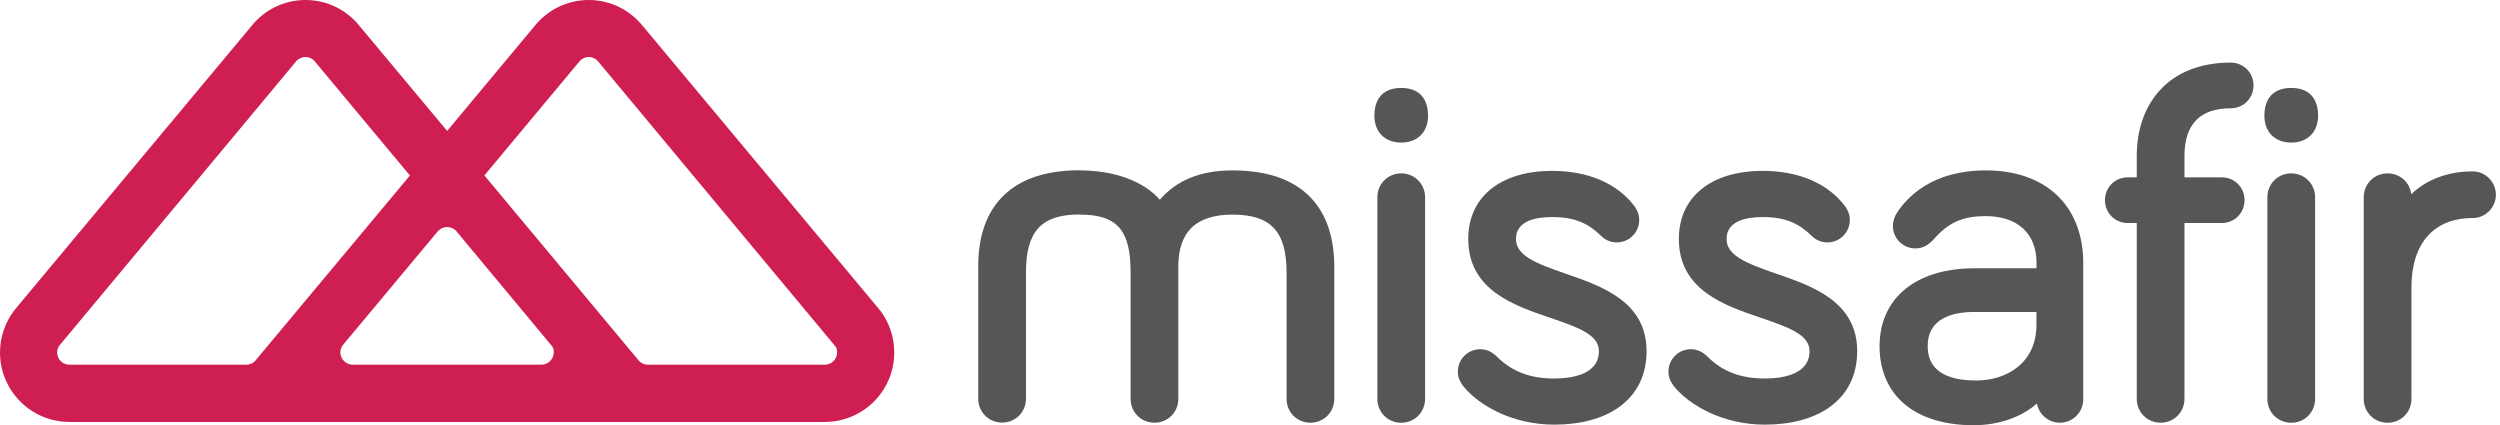
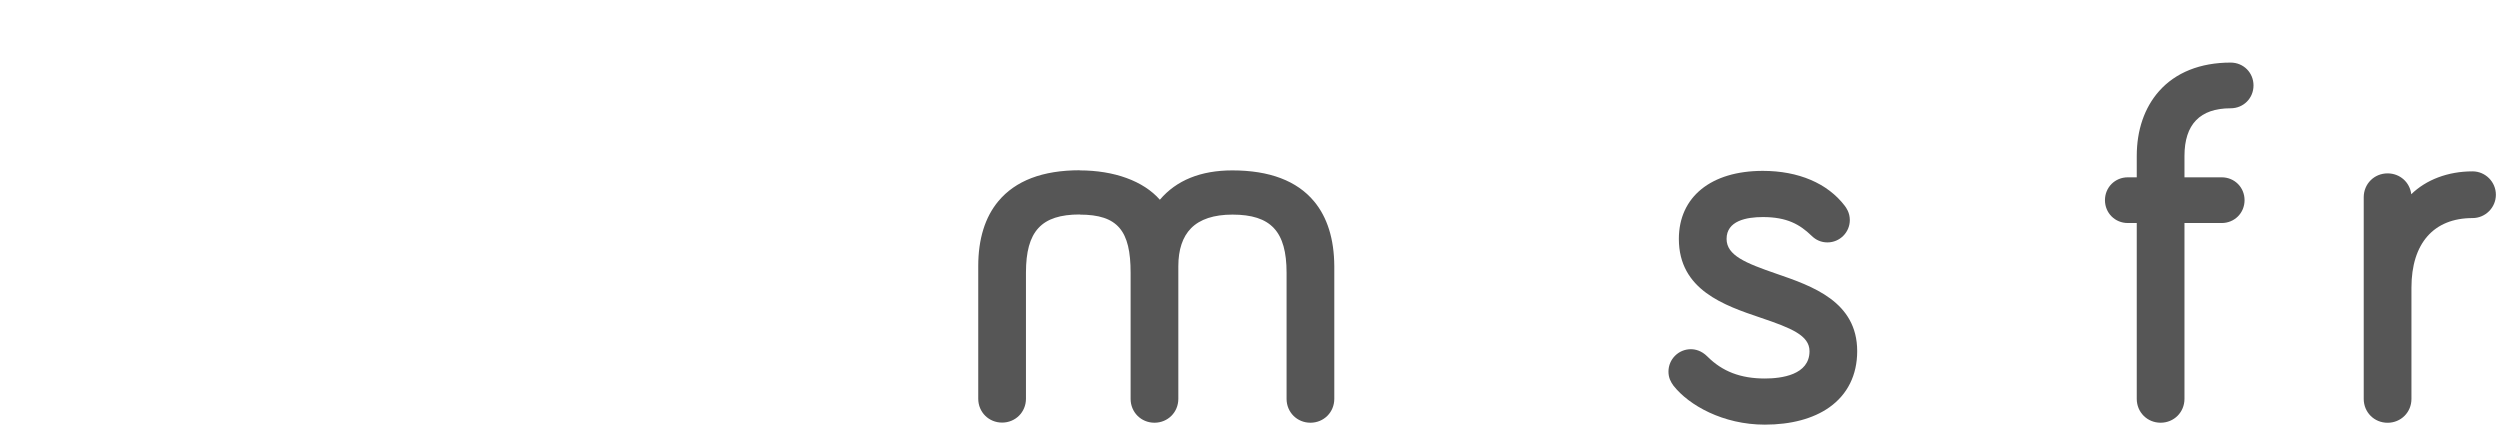
<svg xmlns="http://www.w3.org/2000/svg" width="570" height="97" viewBox="0 0 570 97" fill="none">
-   <path d="M319.479 20.049C315.539 20.049 313.359 22.299 313.359 26.389C313.359 30.099 315.759 32.509 319.479 32.509C323.189 32.509 325.599 30.109 325.599 26.389C325.589 22.299 323.419 20.049 319.479 20.049ZM319.479 39.529C316.429 39.529 314.039 41.919 314.039 44.969V90.949C314.039 93.999 316.429 96.389 319.479 96.389C322.529 96.389 324.919 93.999 324.919 90.949V44.969C324.909 41.919 322.529 39.529 319.479 39.529Z" fill="#565656" />
-   <path d="M353.901 38.959C342.101 38.959 334.761 44.899 334.761 54.469C334.761 66.129 345.131 69.639 353.461 72.459C360.361 74.789 364.551 76.469 364.551 80.069C364.551 85.489 358.161 86.299 354.361 86.299C348.851 86.299 344.681 84.709 341.261 81.279C339.891 79.909 338.451 79.619 337.491 79.619C334.681 79.619 332.391 81.909 332.391 84.719C332.391 86.149 332.931 87.099 333.521 87.919L333.541 87.949L333.571 87.979C337.041 92.379 344.811 96.819 354.361 96.819C360.331 96.819 365.411 95.459 369.061 92.879C373.221 89.939 375.421 85.509 375.421 80.059C375.421 68.759 365.191 65.229 356.971 62.399C349.921 59.969 345.641 58.219 345.641 54.469C345.641 50.349 350.141 49.489 353.911 49.489C359.441 49.489 362.341 51.179 364.991 53.729C366.021 54.749 367.241 55.269 368.641 55.269C371.451 55.269 373.741 52.979 373.741 50.169C373.741 48.469 372.901 47.349 372.591 46.929C368.681 41.789 362.051 38.959 353.901 38.959Z" fill="#565656" />
  <path d="M401.92 38.959C390.12 38.959 382.78 44.899 382.78 54.469C382.78 66.129 393.15 69.639 401.48 72.459C408.38 74.789 412.57 76.469 412.57 80.069C412.57 85.489 406.18 86.299 402.38 86.299C396.87 86.299 392.7 84.709 389.28 81.279C387.91 79.909 386.47 79.619 385.51 79.619C382.7 79.619 380.41 81.909 380.41 84.719C380.41 86.149 380.95 87.099 381.54 87.919L381.56 87.949L381.59 87.979C385.06 92.379 392.83 96.819 402.38 96.819C408.35 96.819 413.43 95.459 417.08 92.879C421.24 89.939 423.44 85.509 423.44 80.059C423.44 68.759 413.21 65.229 404.99 62.399C397.94 59.969 393.66 58.219 393.66 54.469C393.66 50.349 398.16 49.489 401.93 49.489C407.46 49.489 410.36 51.179 413.01 53.729C414.04 54.749 415.26 55.269 416.66 55.269C419.47 55.269 421.76 52.979 421.76 50.169C421.76 48.469 420.92 47.349 420.61 46.929C416.69 41.789 410.06 38.959 401.92 38.959Z" fill="#565656" />
-   <path d="M452.759 38.85C440.489 38.85 434.759 44.98 432.429 48.64L432.419 48.66L432.409 48.68C432.029 49.32 431.589 50.22 431.589 51.54C431.589 54.35 433.879 56.64 436.689 56.64C438.329 56.64 439.569 56.01 440.979 54.46L440.989 54.45L440.999 54.44C444.329 50.67 447.529 49.28 452.779 49.28C460.009 49.28 464.329 53.26 464.329 59.92V61.17H450.169C436.829 61.17 428.539 67.98 428.539 78.95C428.539 84.57 430.599 89.21 434.509 92.36C438.229 95.36 443.559 96.95 449.949 96.95C455.709 96.95 460.869 95.13 464.419 92C464.869 94.49 467.049 96.38 469.659 96.38C472.589 96.38 474.979 93.99 474.979 91.06V59.92C474.959 46.92 466.449 38.85 452.759 38.85ZM450.609 86.75C443.249 86.75 439.509 84.12 439.509 78.94C439.509 72.48 445.299 71.13 450.149 71.13H464.309V74.07C464.309 82.83 457.429 86.75 450.609 86.75Z" fill="#565656" />
  <path d="M508.59 14.27C501.67 14.27 496.02 16.529 492.25 20.799C488.93 24.559 487.18 29.66 487.18 35.559V40.429H485.14C482.22 40.429 479.93 42.72 479.93 45.64C479.93 48.56 482.22 50.849 485.14 50.849H487.18V90.939C487.18 93.99 489.57 96.379 492.62 96.379C495.67 96.379 498.06 93.99 498.06 90.939V50.849H506.55C509.47 50.849 511.76 48.56 511.76 45.64C511.76 42.72 509.47 40.429 506.55 40.429H498.06V35.559C498.06 28.349 501.6 24.689 508.59 24.689C511.51 24.689 513.8 22.4 513.8 19.48C513.8 16.56 511.51 14.27 508.59 14.27Z" fill="#565656" />
-   <path d="M522.401 20.049C518.461 20.049 516.281 22.299 516.281 26.389C516.281 30.099 518.681 32.509 522.401 32.509C526.111 32.509 528.521 30.109 528.521 26.389C528.521 22.299 526.351 20.049 522.401 20.049ZM522.401 39.529C519.351 39.529 516.961 41.919 516.961 44.969V90.949C516.961 93.999 519.351 96.389 522.401 96.389C525.451 96.389 527.841 93.999 527.841 90.949V44.969C527.841 41.919 525.451 39.529 522.401 39.529Z" fill="#565656" />
  <path d="M563.74 39.07C558.12 39.07 553.17 40.98 549.77 44.28C549.44 41.56 547.19 39.53 544.37 39.53C541.32 39.53 538.93 41.92 538.93 44.97V90.95C538.93 94 541.32 96.39 544.37 96.39C547.42 96.39 549.81 94 549.81 90.95V65.57C549.81 55.49 554.89 49.72 563.74 49.72C566.67 49.72 569.06 47.33 569.06 44.4C569.06 41.47 566.67 39.07 563.74 39.07Z" fill="#565656" />
  <path d="M299.609 45.91C295.709 41.22 289.439 38.85 280.979 38.85C273.769 38.85 268.219 41.1 264.449 45.54C260.699 41.26 254.019 38.85 246.169 38.85V38.82C237.709 38.82 231.519 41.2 227.619 45.88C224.579 49.53 223.039 54.51 223.039 60.67V90.91C223.039 93.96 225.429 96.35 228.479 96.35C231.529 96.35 233.919 93.96 233.919 90.91V62.15C233.919 52.74 237.409 48.9 246.179 48.9V48.93C254.899 48.93 257.779 52.65 257.779 62.18V90.94C257.779 93.99 260.169 96.38 263.219 96.38C266.269 96.38 268.659 93.99 268.659 90.94V60.7C268.659 56.9 269.639 53.99 271.559 52.04C273.599 49.97 276.779 48.93 280.999 48.93C289.769 48.93 293.339 52.77 293.339 62.18V90.94C293.339 93.99 295.729 96.38 298.779 96.38C301.829 96.38 304.219 93.99 304.219 90.94V60.7C304.189 54.54 302.649 49.56 299.609 45.91Z" fill="#565656" />
-   <path d="M203.89 80.37C203.89 76.74 202.69 73.4 200.63 70.73L200.53 70.61L146.56 5.93L146.48 5.85C143.59 2.28 139.17 0 134.22 0C129.19 0 124.71 2.36 121.82 6.03L121.89 5.93L101.95 29.85L81.98 5.93L81.92 5.85C79.03 2.28 74.61 0 69.66 0C64.63 0 60.15 2.36 57.26 6.03L57.34 5.93L3.37 70.61L3.31 70.69C1.24 73.37 0 76.72 0 80.37C0 89.11 7.09 96.2 15.83 96.2L15.7 96.21H188.09L188.06 96.2C196.81 96.19 203.89 89.11 203.89 80.37ZM56.17 83.15H18.18H15.75C15.77 83.15 15.8 83.15 15.82 83.15H15.69H15.75C14.24 83.11 13.03 81.88 13.03 80.37C13.03 79.83 13.19 79.32 13.45 78.89L13.41 78.94L67.62 13.87L67.63 13.86C68.14 13.33 68.86 13 69.65 13C70.48 13 71.23 13.36 71.73 13.94L71.75 13.97L93.46 40.01L58.32 82.11L58.42 82C57.92 82.69 57.1 83.15 56.17 83.15ZM123.48 83.15H80.42H80.43C78.89 83.15 77.6 81.88 77.6 80.34C77.6 79.76 77.78 79.23 78.08 78.78L99.79 52.77C100.3 52.15 101.08 51.77 101.95 51.77C102.79 51.77 103.55 52.13 104.06 52.72L125.9 78.97C126.26 79.46 126.26 79.99 126.26 80.32C126.26 81.86 125.01 83.15 123.48 83.15ZM188.07 83.15H147.7C146.89 83.15 146.18 82.8 145.67 82.25L145.7 82.29L145.63 82.21C145.64 82.22 145.65 82.24 145.67 82.25L110.44 40L132.19 13.91L132.23 13.86C132.74 13.33 133.45 13 134.24 13C135.07 13 135.82 13.37 136.32 13.94L136.37 14L190.47 78.97L190.51 79.02C190.82 79.46 190.86 79.88 190.86 80.38C190.85 81.9 189.61 83.15 188.07 83.15Z" fill="#CF1E51" />
</svg>